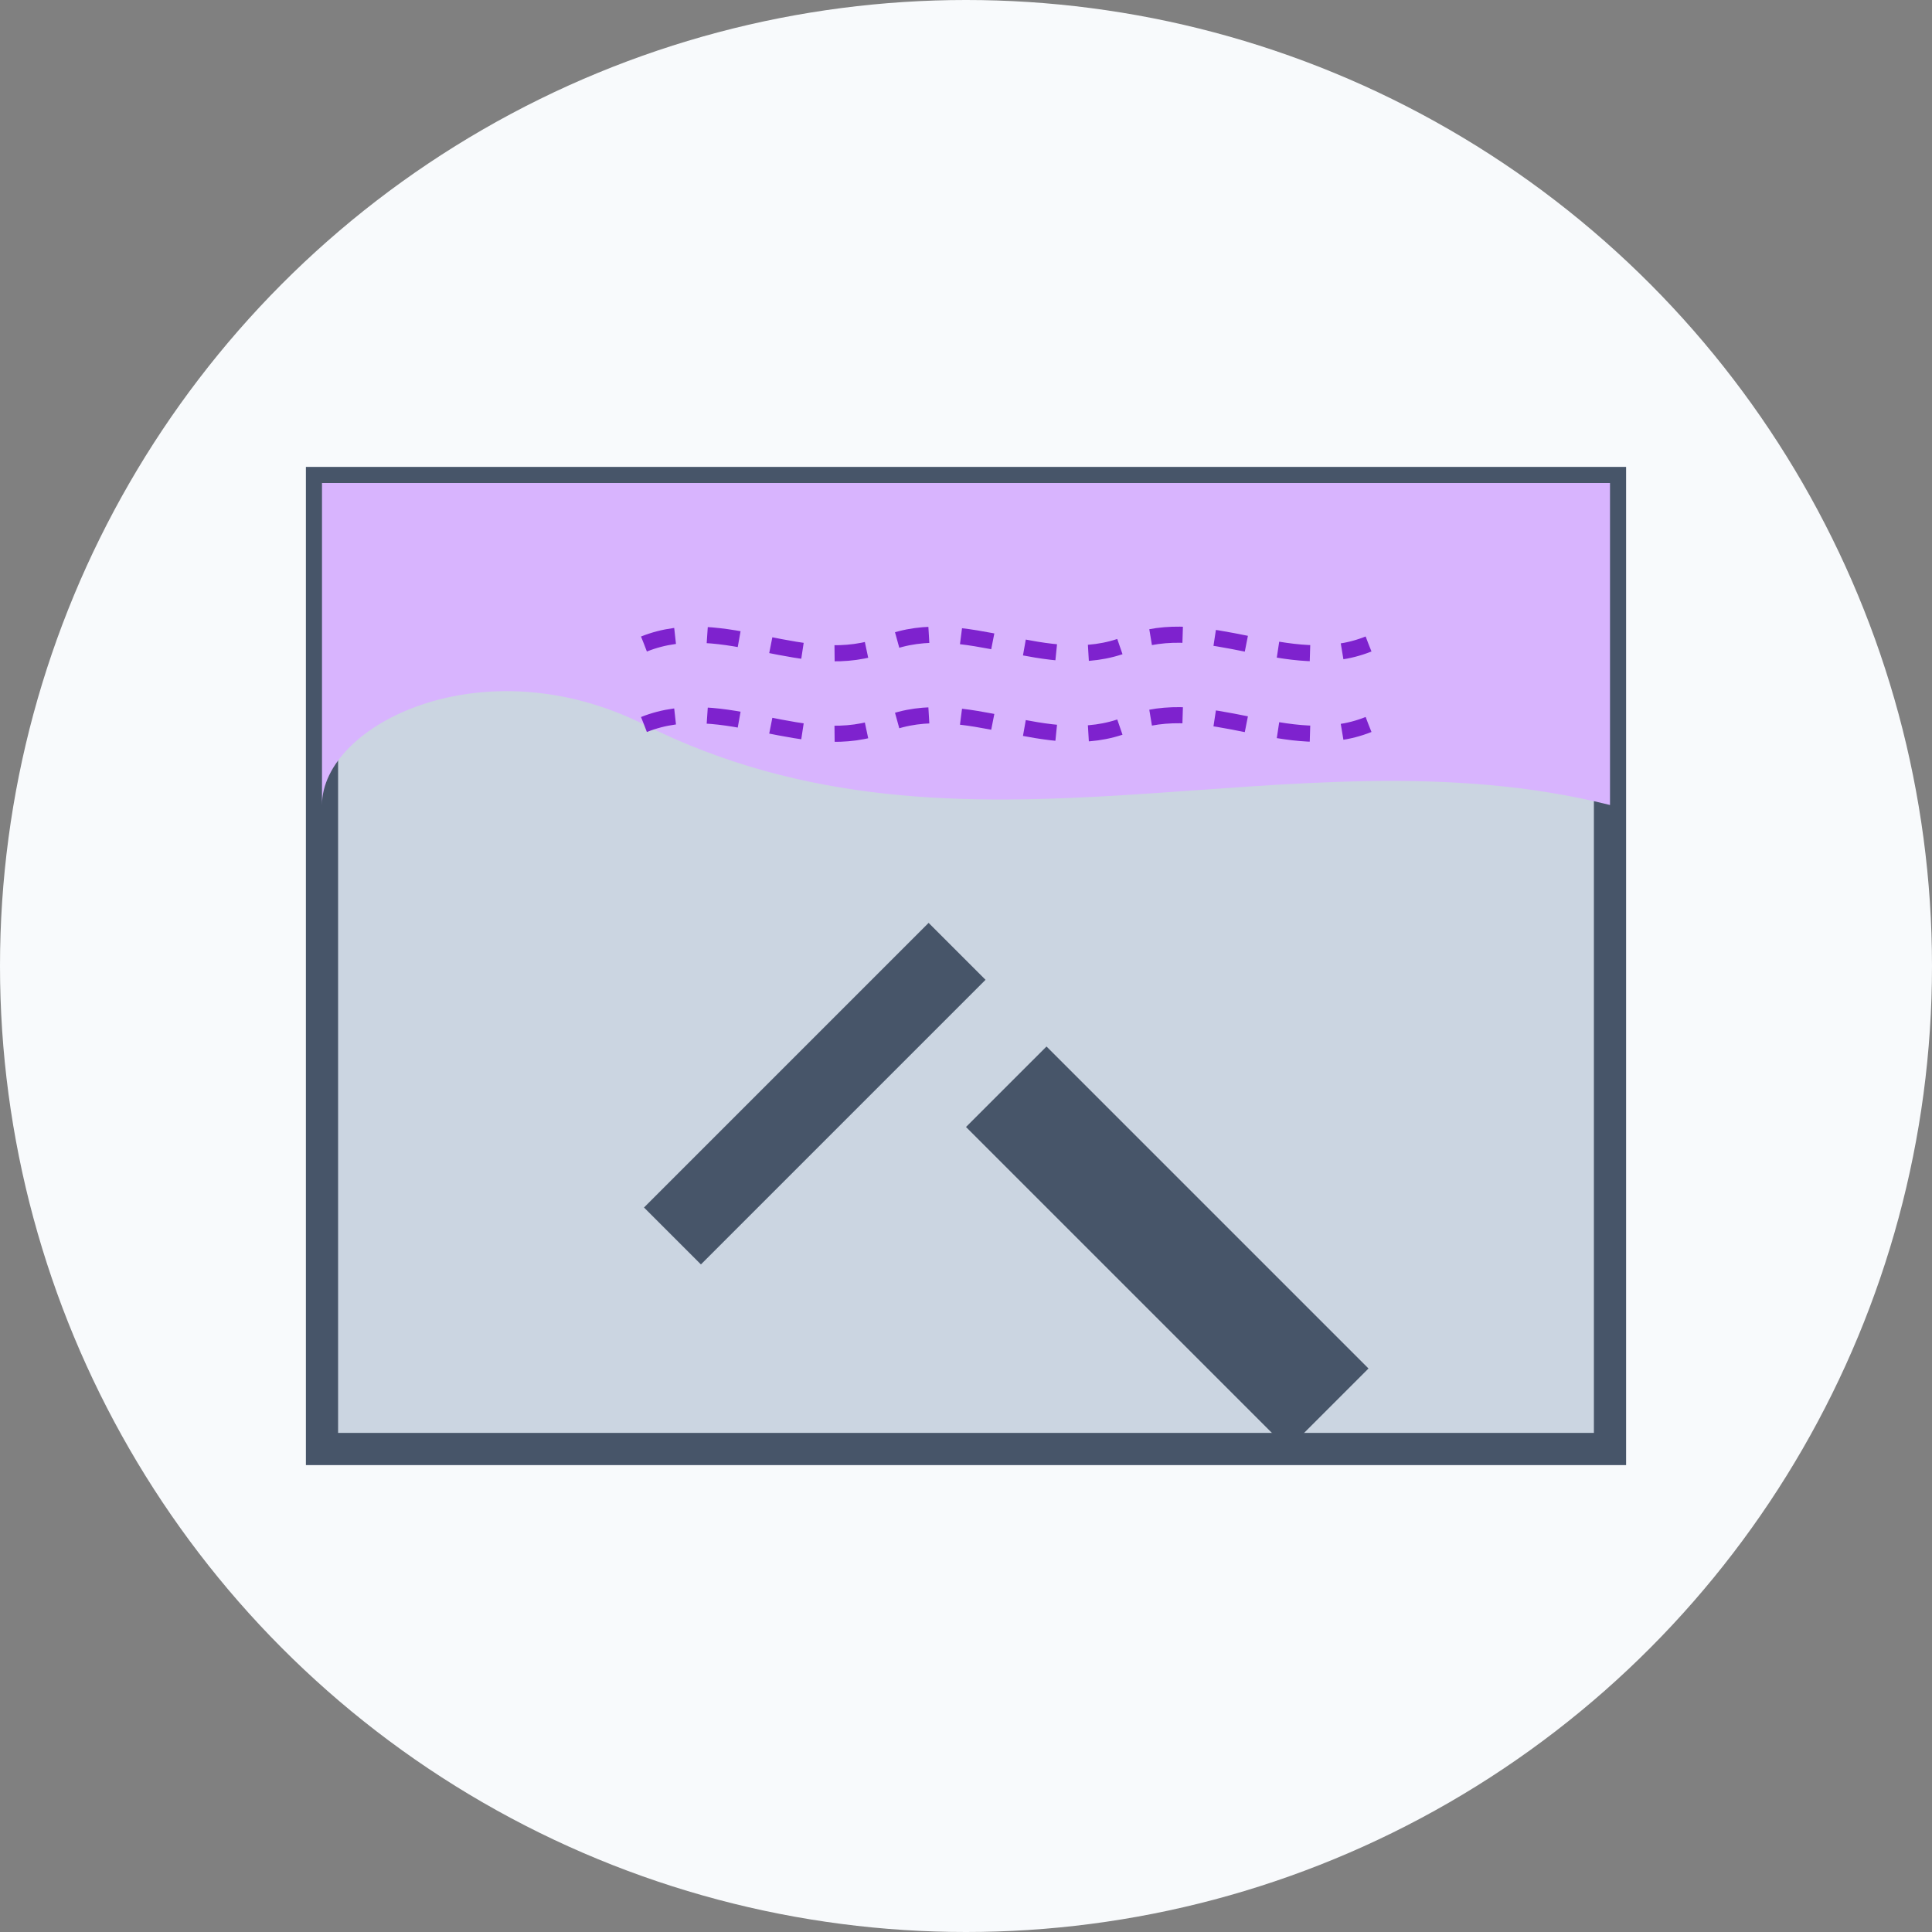
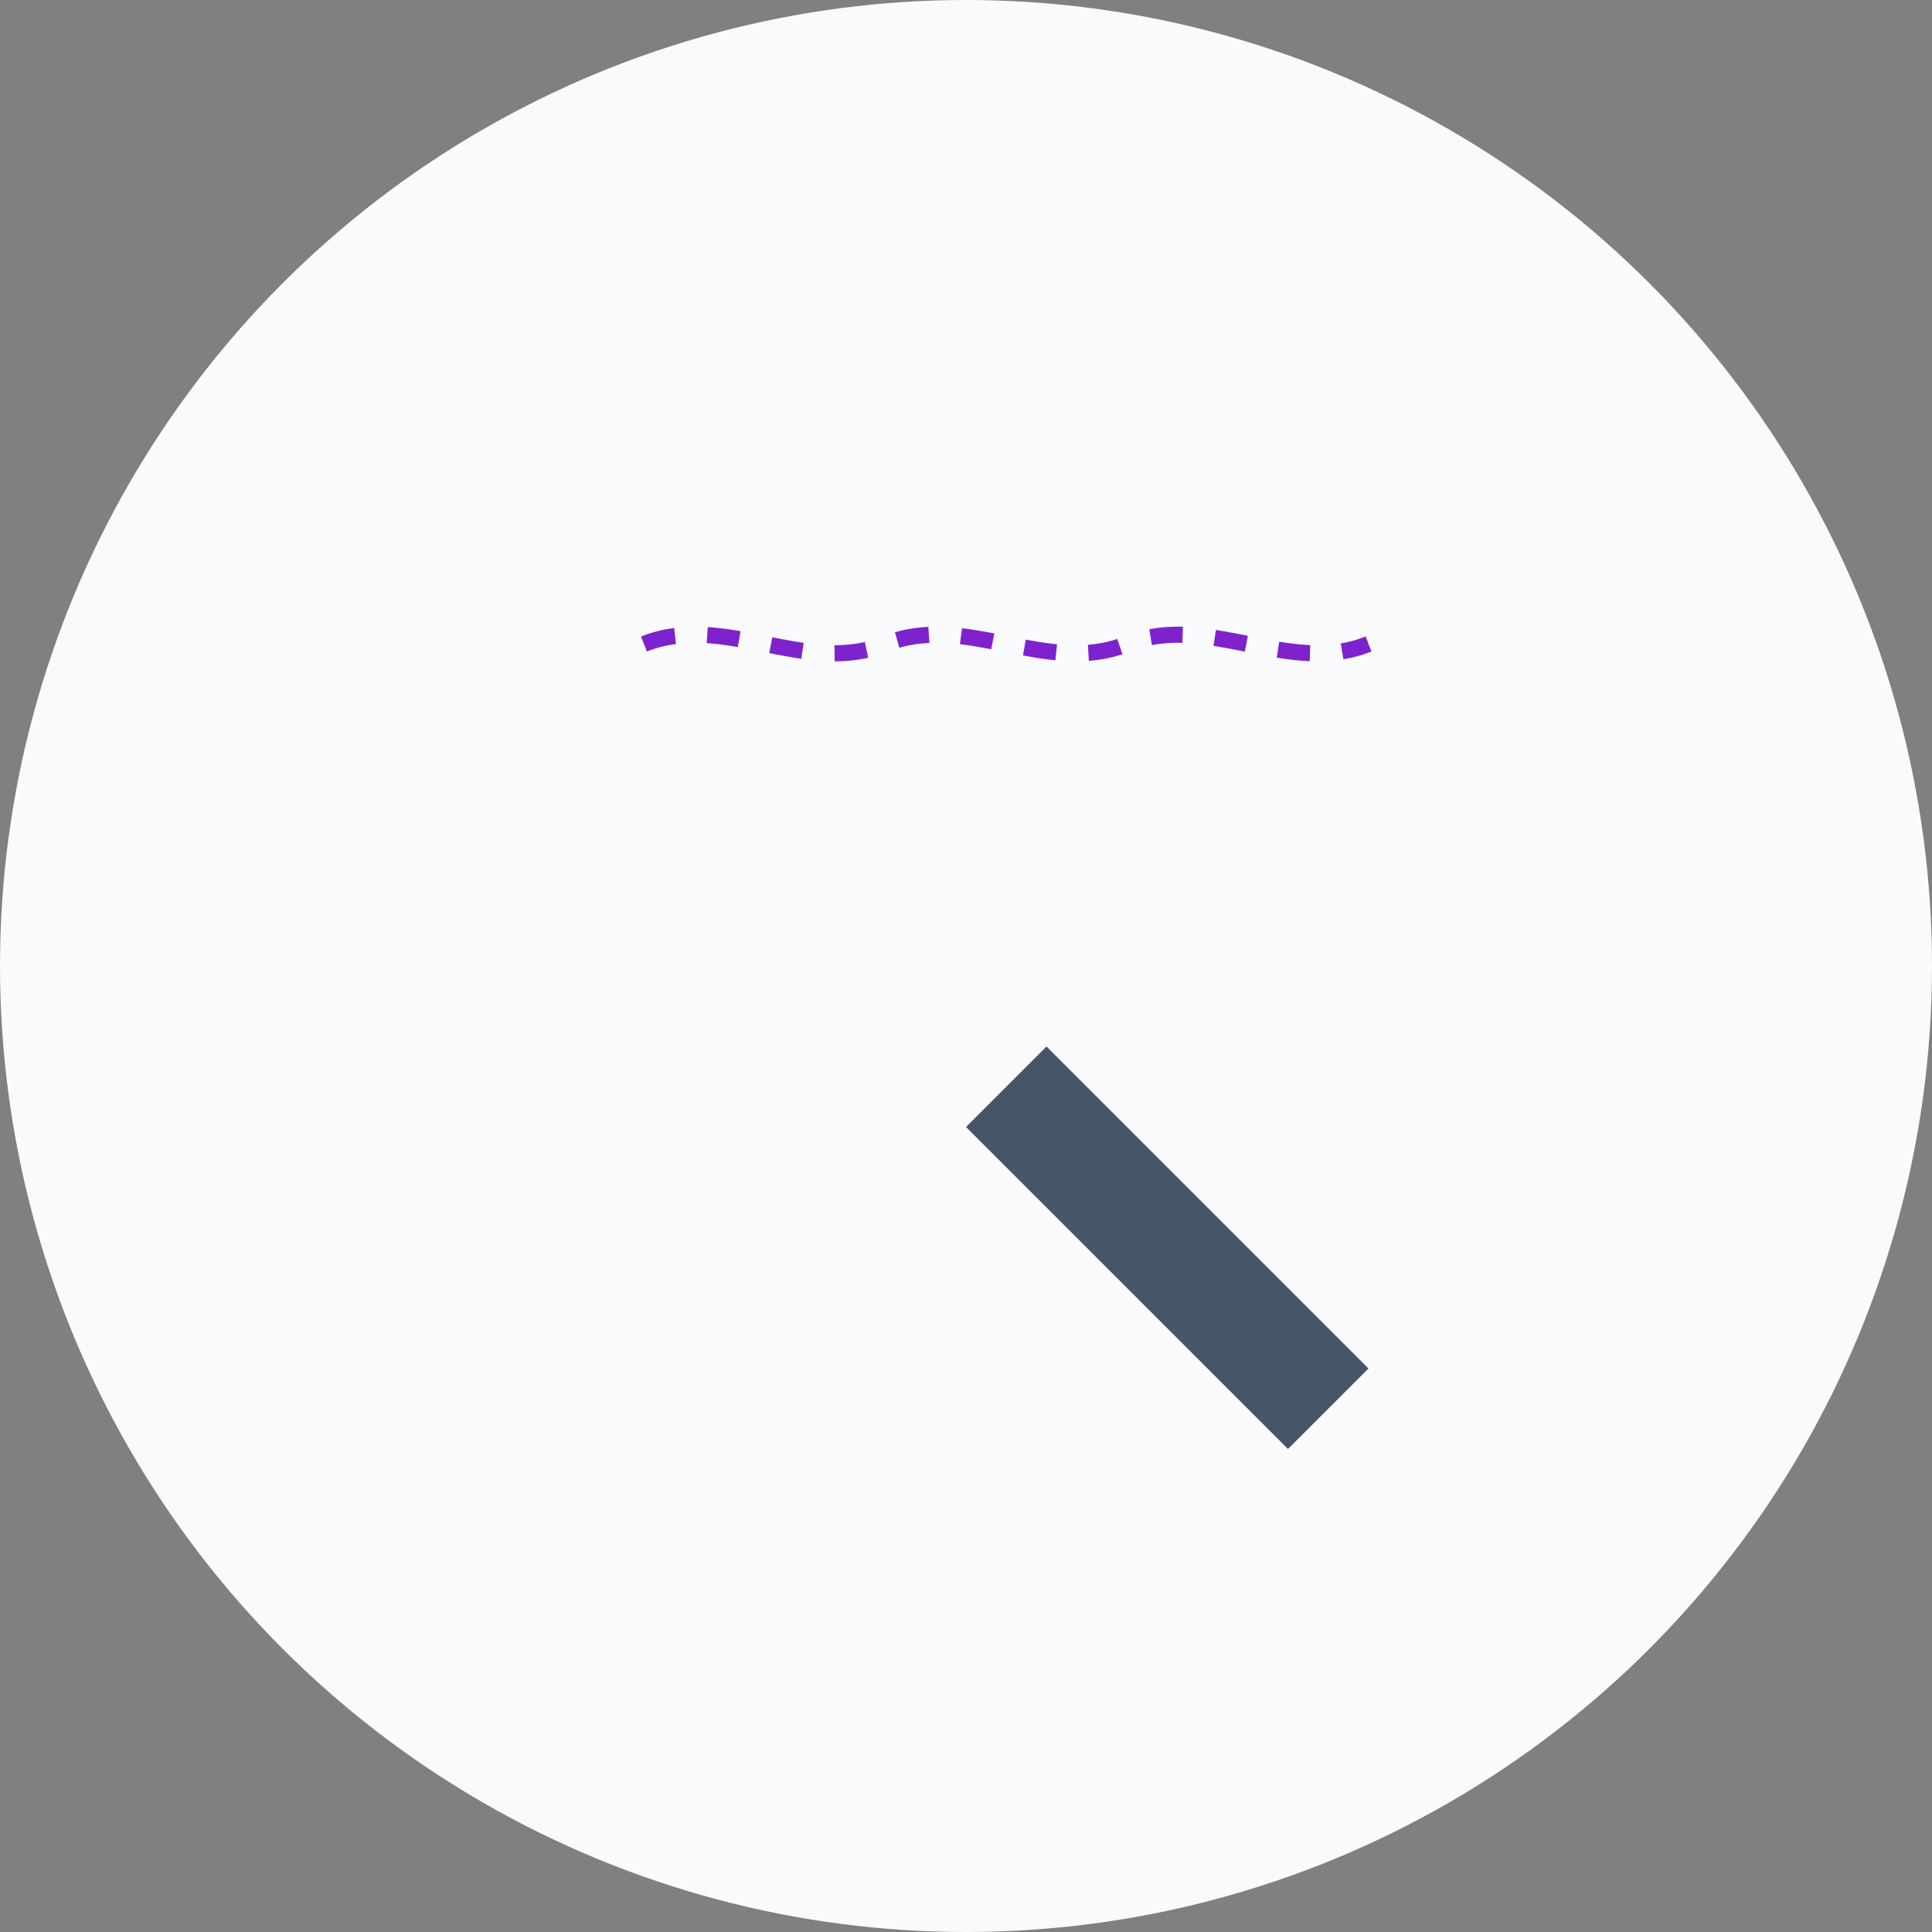
<svg xmlns="http://www.w3.org/2000/svg" width="120" height="120" viewBox="0 0 120 120" fill="none">
  <rect x="0" y="0" width="120" height="120" fill="#808080" stroke="none" />
  <circle cx="60" cy="60" r="60" fill="#f8fafc" />
-   <rect x="20" y="30" width="80" height="60" fill="#cbd5e1" stroke="#475569" stroke-width="2" />
-   <path d="M20 30L100 30V50C80 45 60 55 40 45C30 40 20 45 20 50V30Z" fill="#d8b4fe" />
  <path d="M60 70L80 90L85 85L65 65L60 70Z" fill="#475569" />
-   <rect x="40" y="75" width="25" height="5" transform="rotate(-45 40 75)" fill="#475569" />
  <path d="M40 40C45 38 50 42 55 40C60 38 65 42 70 40C75 38 80 42 85 40" stroke="#7e22ce" stroke-width="1" stroke-dasharray="2 2" />
-   <path d="M40 45C45 43 50 47 55 45C60 43 65 47 70 45C75 43 80 47 85 45" stroke="#7e22ce" stroke-width="1" stroke-dasharray="2 2" />
</svg>